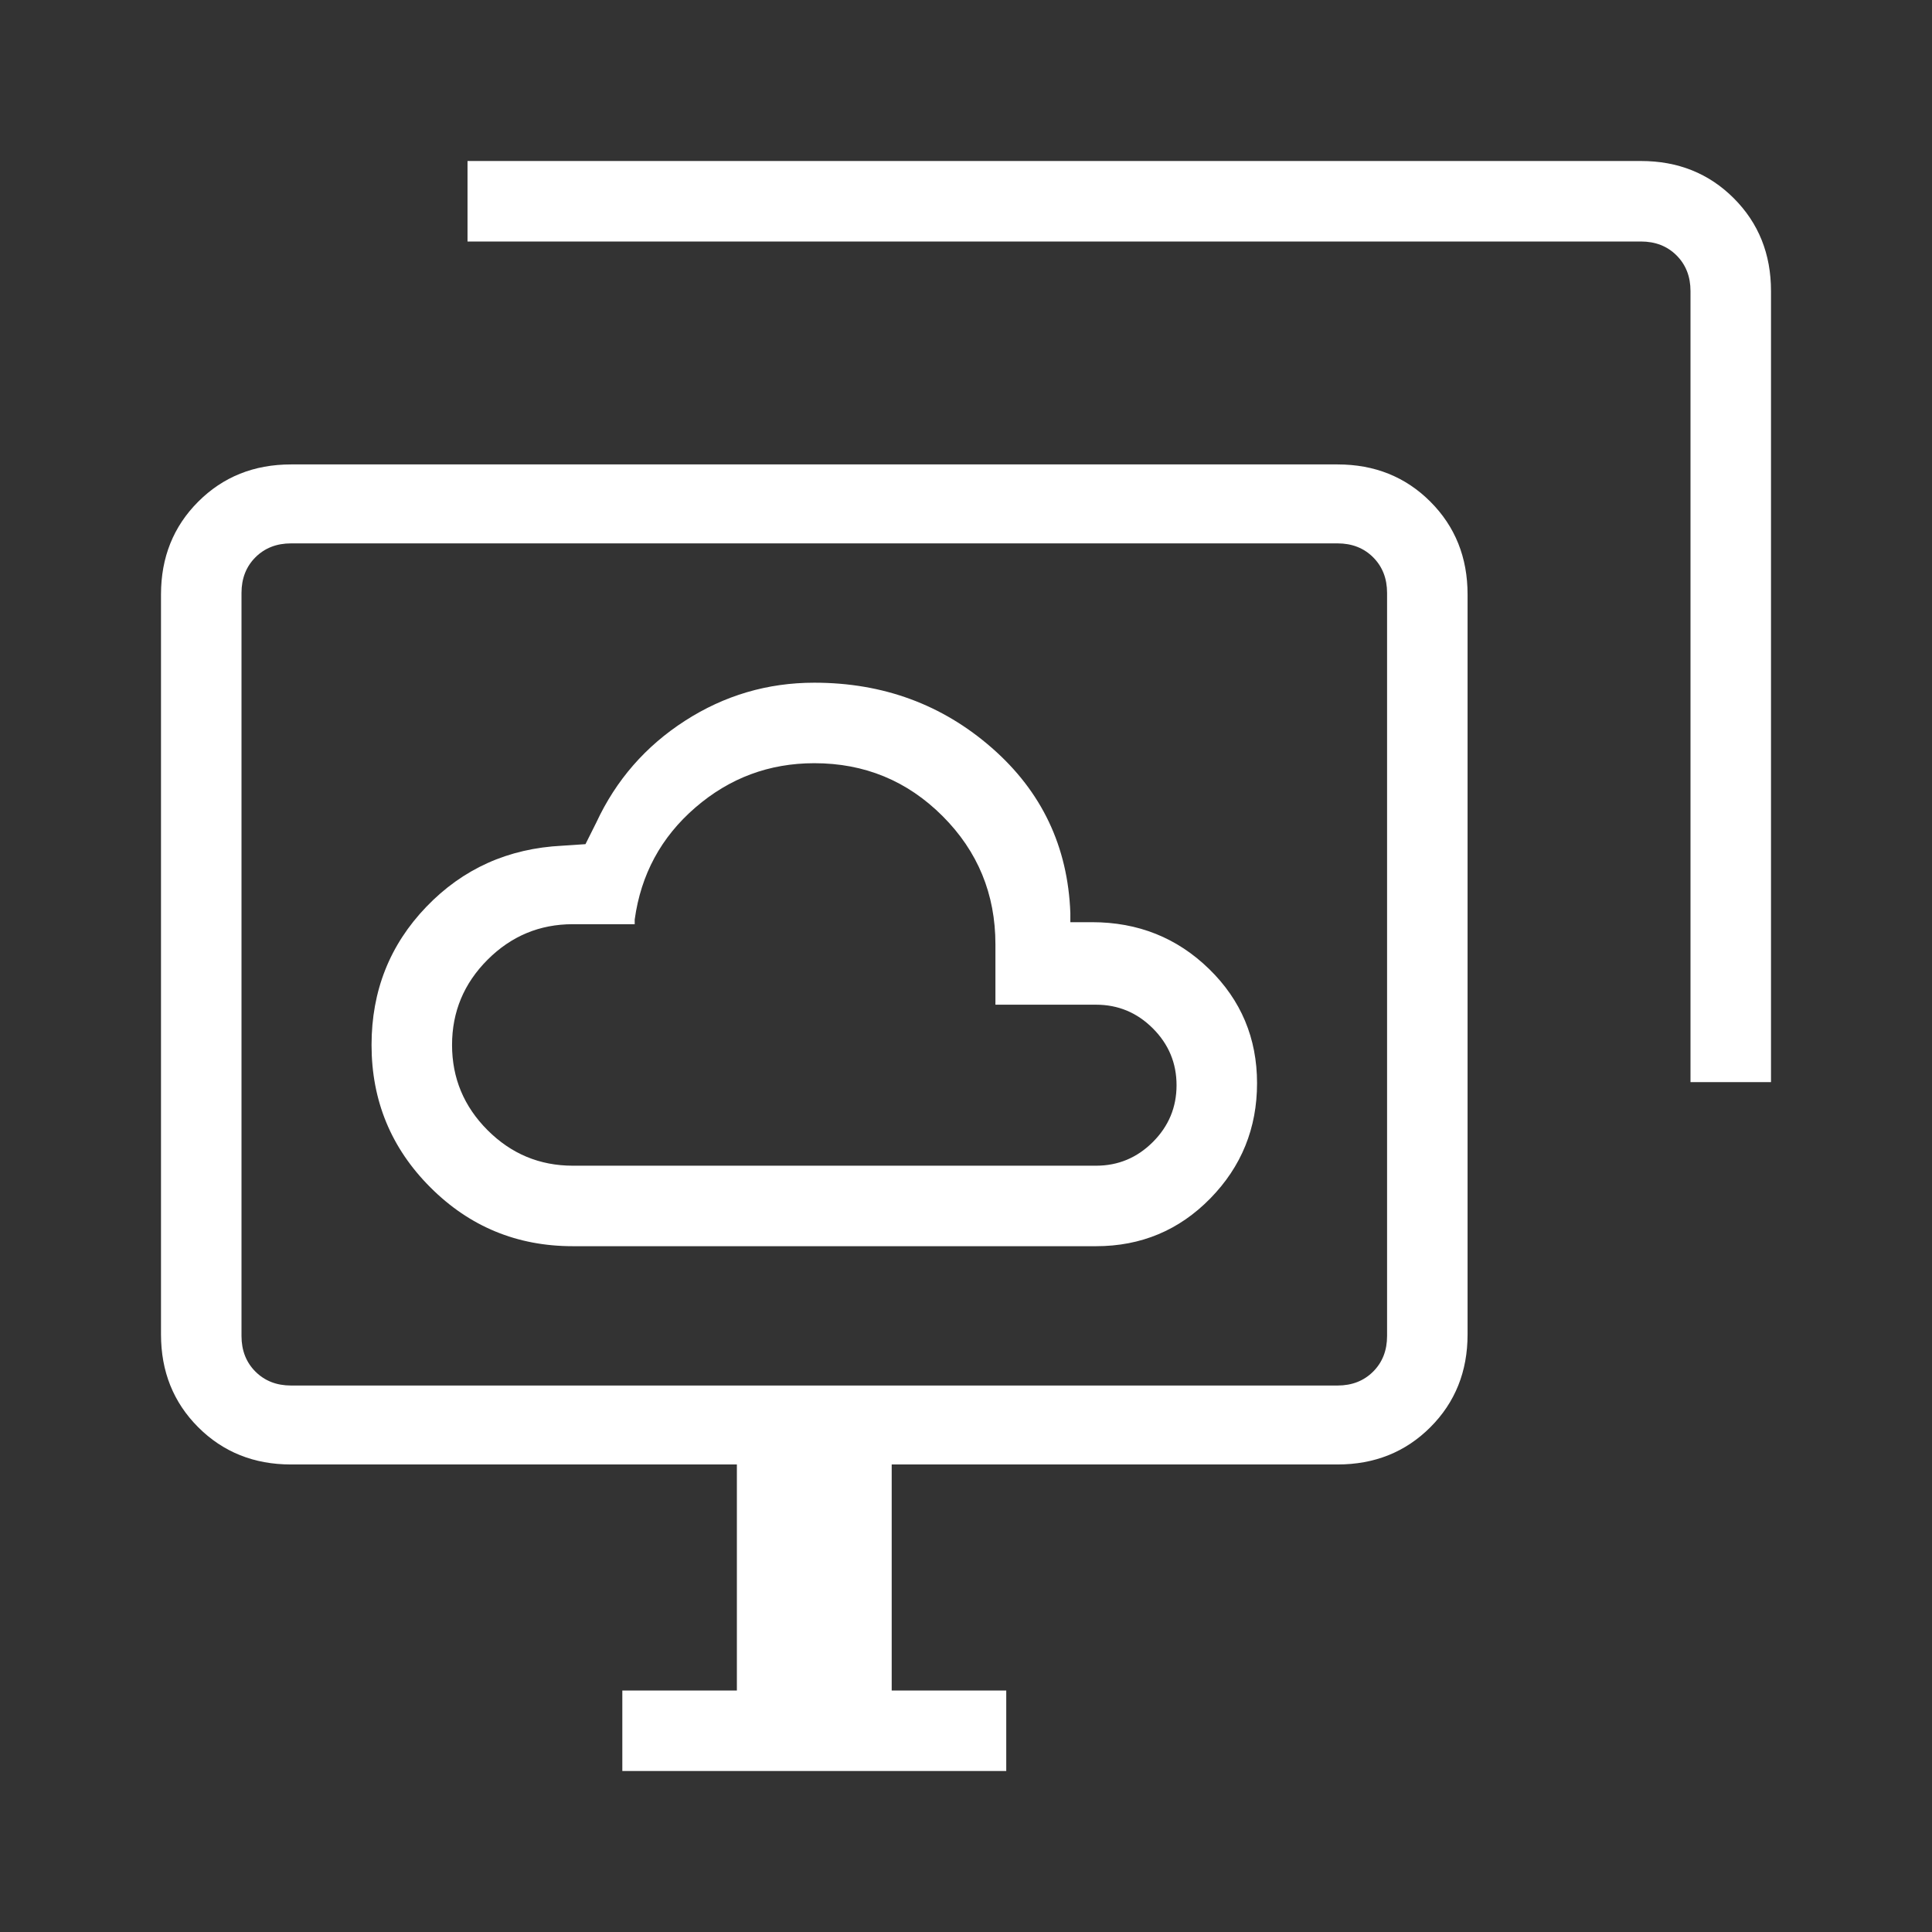
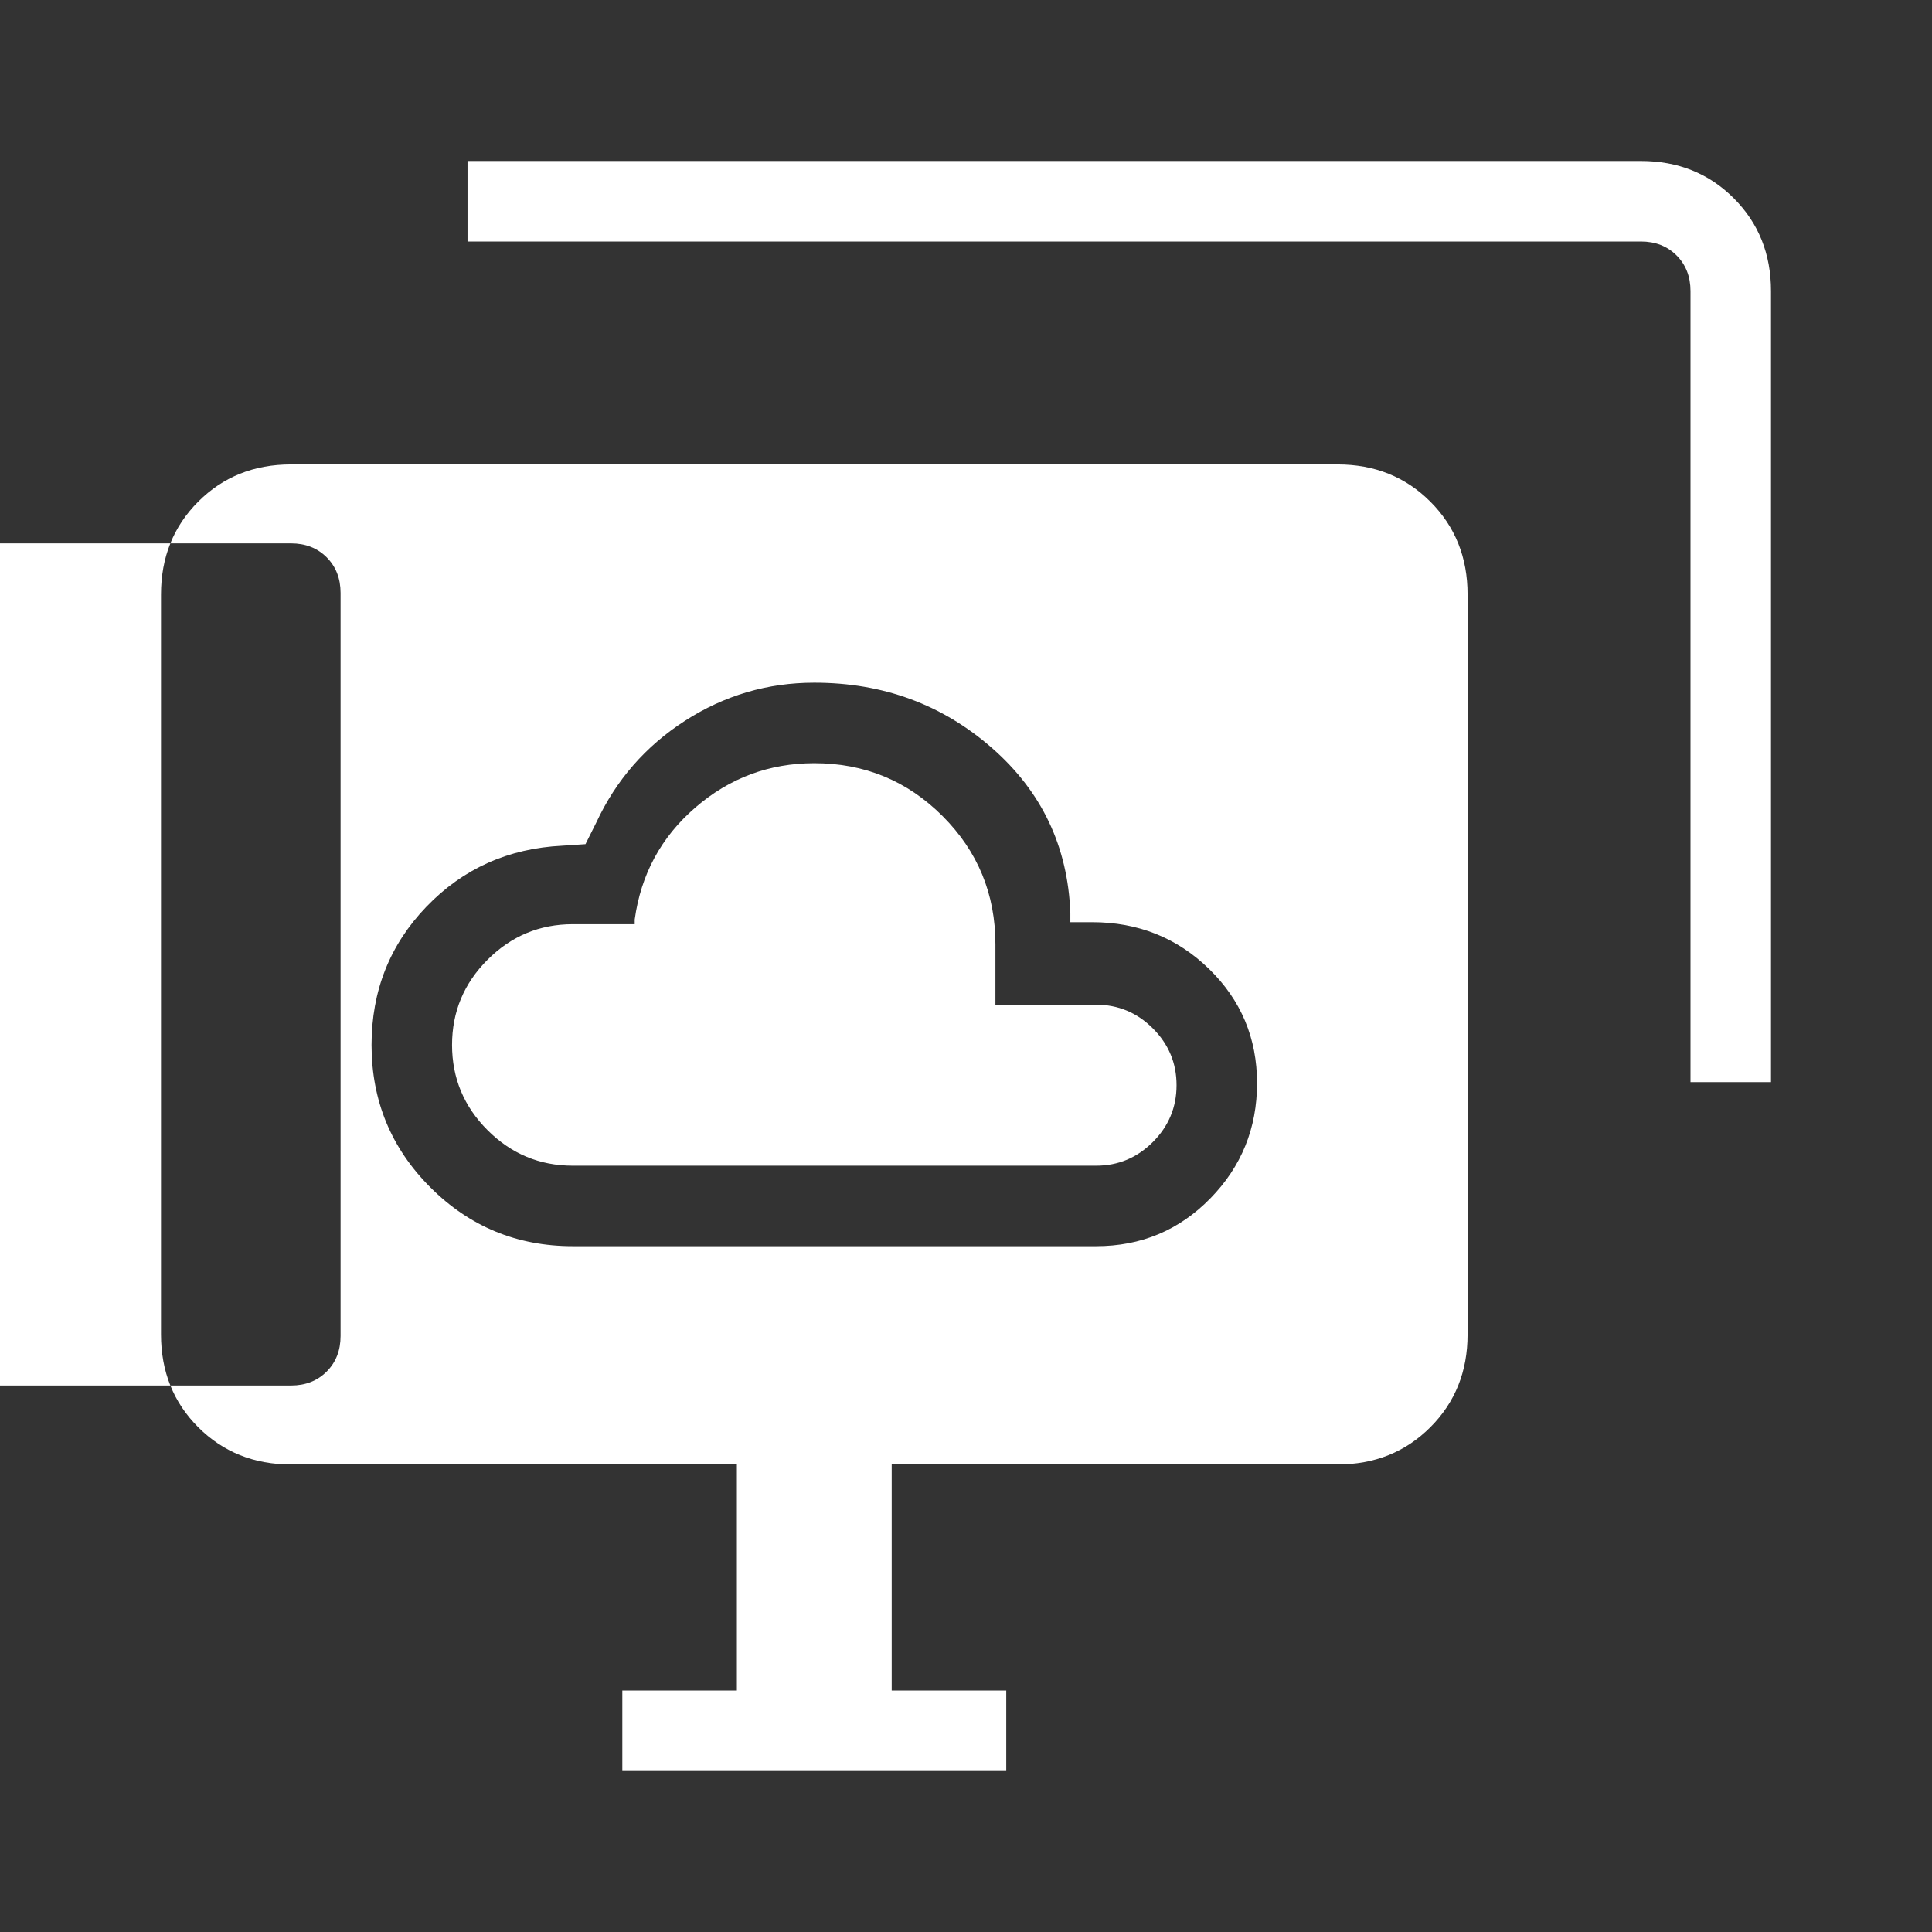
<svg xmlns="http://www.w3.org/2000/svg" height="24px" viewBox="0 -960 960 960" width="24px" fill="#FFFFFF">
  <rect x="0" y="-960" width="960" height="960" fill="#333333" stroke="none" />
-   <path d="M284.62-340.77h260q33.53 0 56.76-23.73 23.24-23.73 23.24-57.27 0-33.54-23.85-56.77-23.85-23.23-58.15-23.23h-10.77v-4.61q-1.85-49.47-38.93-81.93-37.07-32.46-88.3-32.46-34.85 0-64.24 18.92-29.38 18.93-44.07 50.54l-5.39 10.77-11.54.77q-40.3 2-67.53 30.35-27.23 28.34-27.23 68.65 0 41.54 29.23 70.77 29.23 29.23 70.77 29.23Zm0-40q-24.7 0-42.35-17.65-17.65-17.66-17.65-42.35t17.65-42.35q17.65-17.65 42.35-17.65h30.76v-2.31q4.62-33.61 30.12-55.65t59.12-22.04q37.46 0 63.73 26.27 26.27 26.27 26.27 63.73v30h50q16.46 0 28.23 11.77t11.77 28.23q0 16.46-11.77 28.23t-28.23 11.77h-260ZM309.23-80v-40h56.92v-112.31H144.62q-27.62 0-46.12-18.5Q80-269.31 80-296.92v-367.7q0-27.61 18.5-46.11t46.12-18.5h520q27.61 0 46.11 18.5t18.5 46.11v367.7q0 27.61-18.5 46.11t-46.11 18.5H443.08V-120H500v40H309.23ZM840-422.31v-393.07q0-10.77-6.92-17.7-6.93-6.92-17.7-6.92H232.31v-40h583.07q27.62 0 46.12 18.5Q880-843 880-815.38v393.07h-40ZM144.62-271.54h520q10.76 0 17.69-6.92 6.92-6.92 6.92-17.69v-369.23q0-10.77-6.92-17.7-6.93-6.92-17.69-6.92h-520q-10.77 0-17.7 6.92-6.92 6.93-6.92 17.7v369.23q0 10.77 6.92 17.69 6.93 6.92 17.7 6.92Zm260-209.23Z" />
+   <path d="M284.62-340.77h260q33.53 0 56.76-23.73 23.24-23.73 23.24-57.27 0-33.54-23.85-56.77-23.85-23.23-58.15-23.23h-10.77v-4.61q-1.85-49.47-38.93-81.93-37.07-32.46-88.3-32.46-34.85 0-64.24 18.92-29.38 18.93-44.07 50.54l-5.39 10.77-11.54.77q-40.3 2-67.53 30.35-27.23 28.34-27.23 68.65 0 41.54 29.23 70.77 29.23 29.23 70.77 29.23Zm0-40q-24.7 0-42.35-17.65-17.65-17.66-17.65-42.35t17.65-42.35q17.65-17.65 42.35-17.65h30.76v-2.31q4.62-33.61 30.12-55.65t59.12-22.04q37.46 0 63.73 26.27 26.27 26.27 26.27 63.73v30h50q16.46 0 28.23 11.77t11.77 28.23q0 16.46-11.77 28.23t-28.23 11.77h-260ZM309.23-80v-40h56.92v-112.31H144.62q-27.62 0-46.12-18.5Q80-269.31 80-296.92v-367.7q0-27.61 18.5-46.11t46.12-18.5h520q27.61 0 46.11 18.5t18.5 46.11v367.7q0 27.61-18.5 46.11t-46.11 18.5H443.08V-120H500v40H309.23ZM840-422.31v-393.07q0-10.77-6.92-17.7-6.93-6.92-17.7-6.92H232.31v-40h583.07q27.62 0 46.12 18.5Q880-843 880-815.38v393.07h-40ZM144.62-271.54q10.76 0 17.69-6.92 6.92-6.92 6.92-17.69v-369.23q0-10.77-6.92-17.7-6.93-6.92-17.69-6.92h-520q-10.77 0-17.7 6.92-6.92 6.93-6.92 17.7v369.23q0 10.77 6.92 17.69 6.93 6.92 17.7 6.92Zm260-209.23Z" />
</svg>